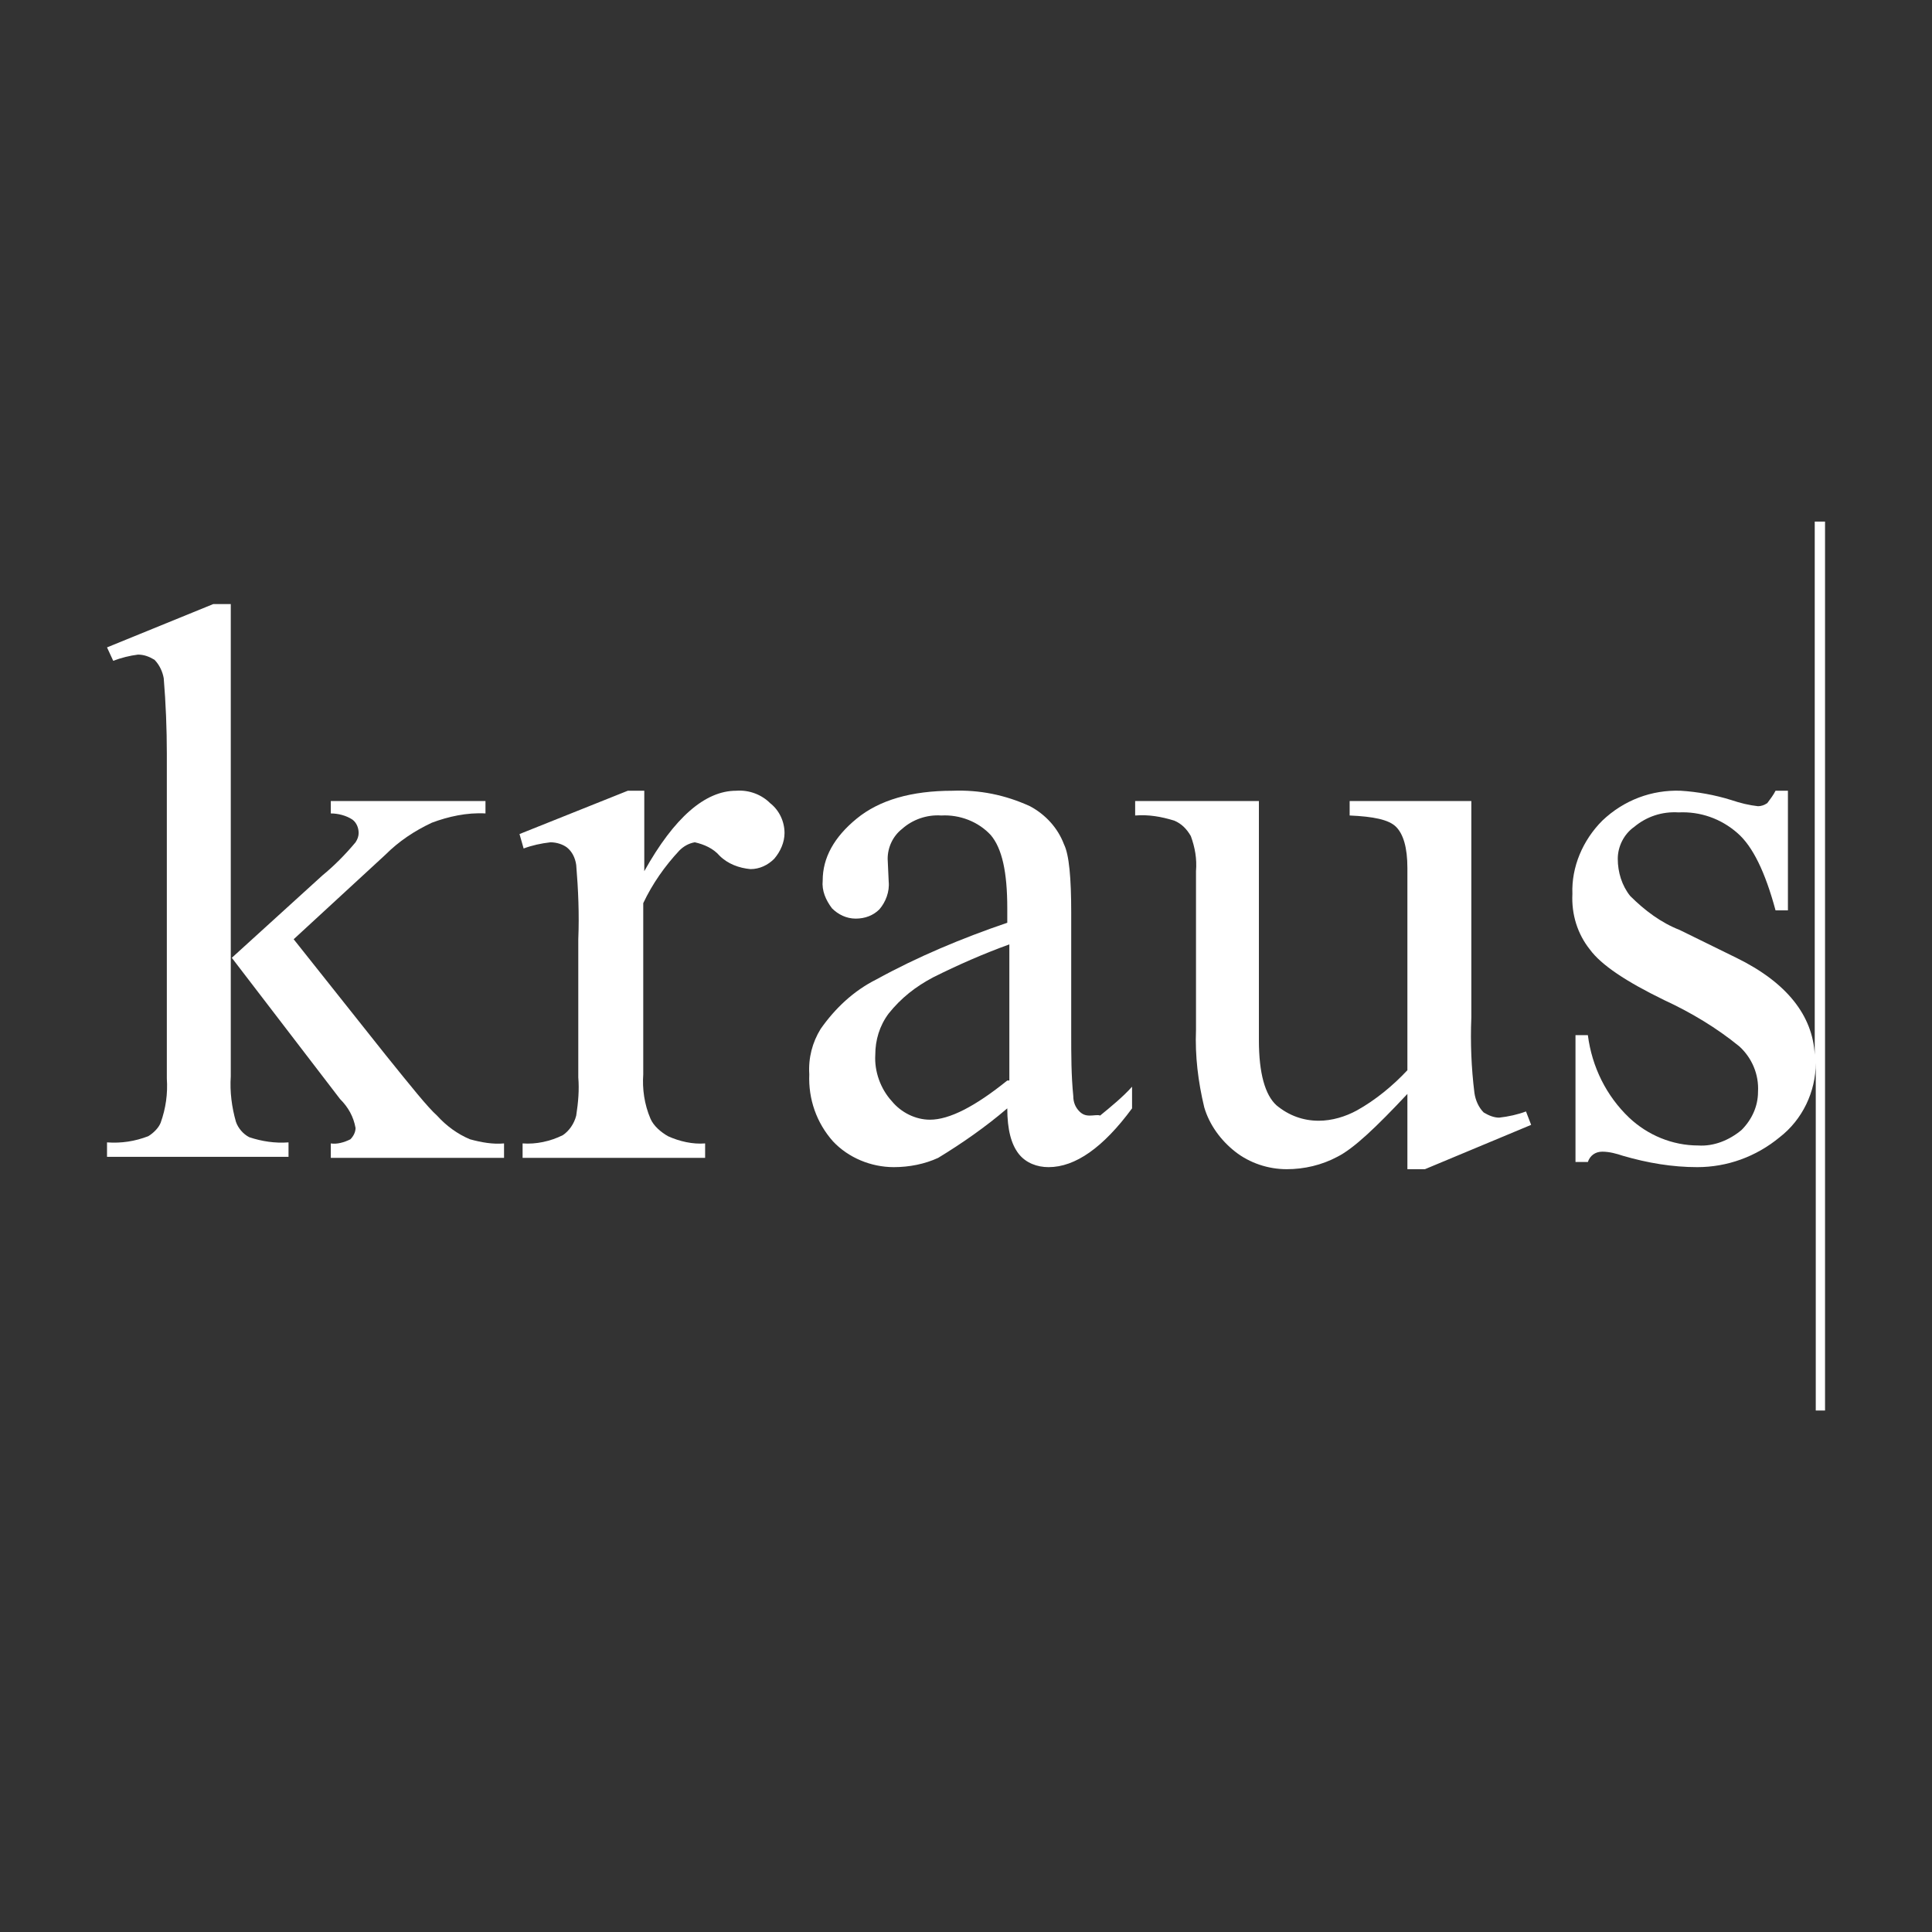
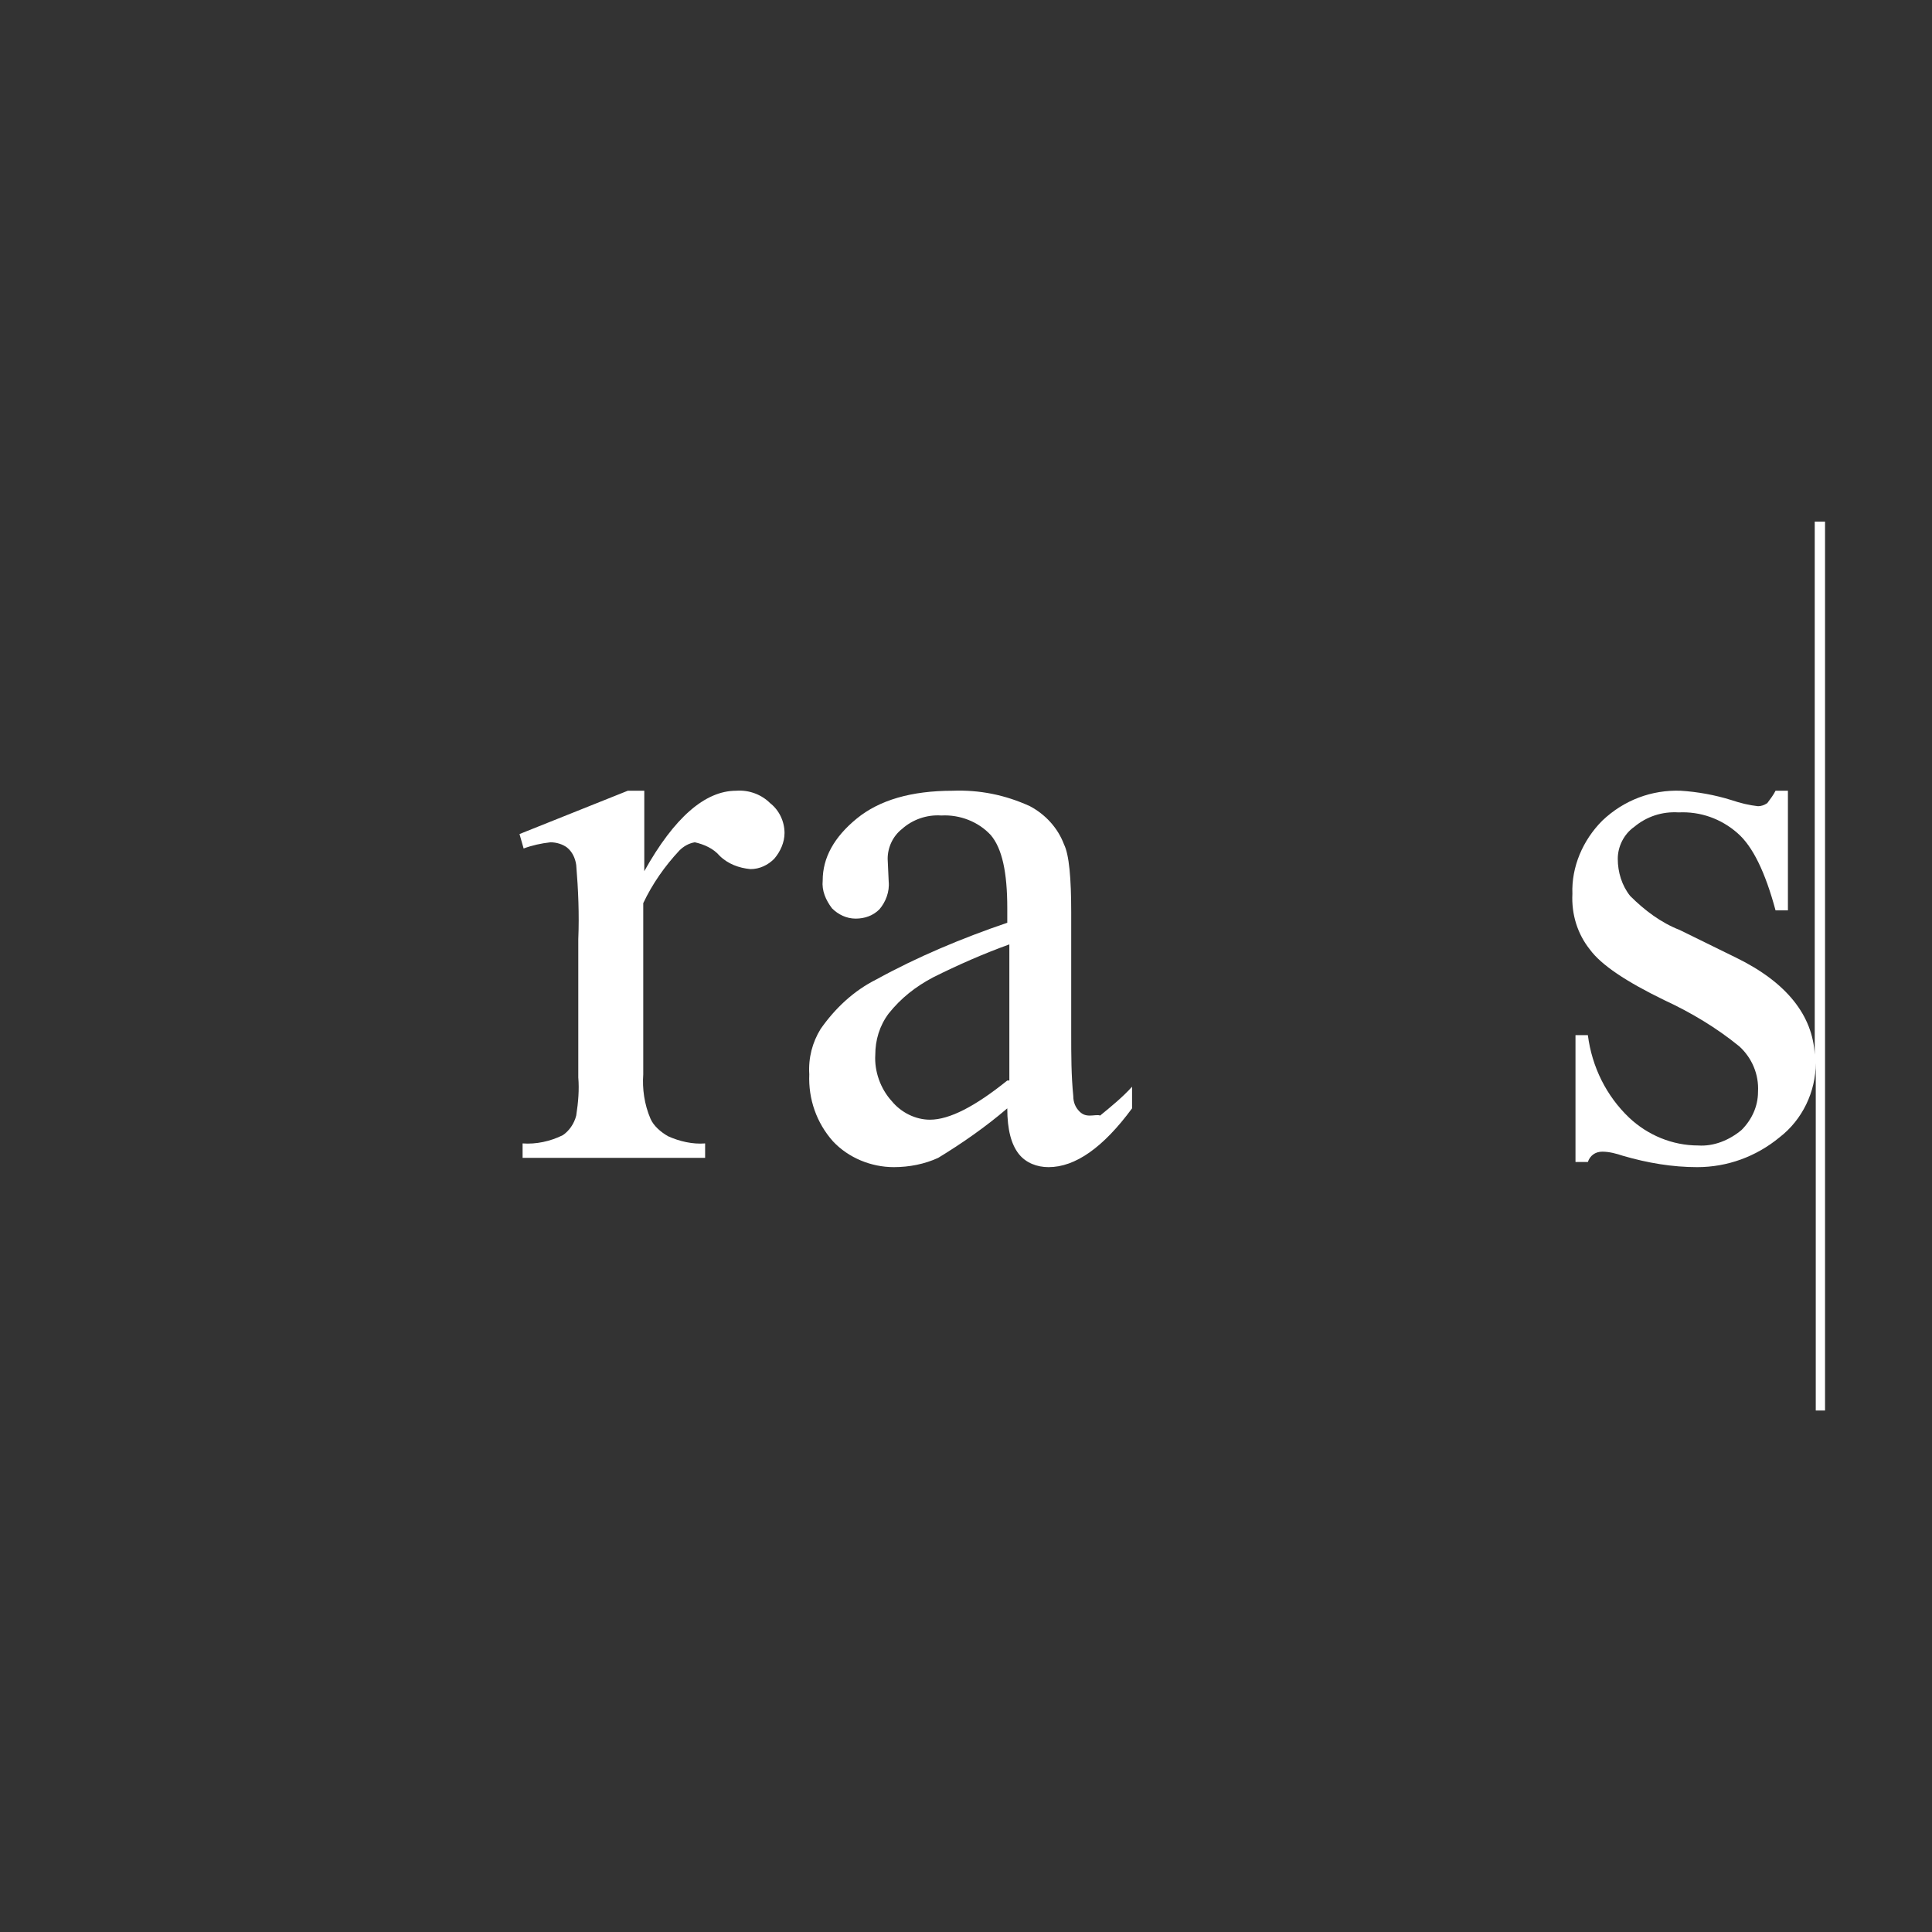
<svg xmlns="http://www.w3.org/2000/svg" id="uuid-7bdabf7f-565b-4712-a6f3-74ad4fb20281" version="1.1" viewBox="0 0 566.929 566.929">
  <rect x="0" y="0" width="566.929" height="566.929" fill="#333333" stroke="none" />
  <defs>
    <style>
      .st0 {
        fill: #fff;
      }
    </style>
  </defs>
  <g id="uuid-57a779f5-02ca-440c-96f6-730a12fd6992">
    <g id="uuid-d945bf6c-db2a-48db-9bf3-1e6cda52cc99">
-       <path id="uuid-e7cce769-eea7-490b-beaf-5ebb136dd3ac" class="st0" d="M62.571,177.264l-31.168,12.709,1.816,3.934c2.421-.908,4.842-1.513,7.263-1.816,1.816,0,3.329.605,4.842,1.513,1.513,1.513,2.421,3.631,2.723,5.447.605,7.263.908,14.828.908,22.09v95.321c.303,4.539-.303,8.776-1.816,13.012-.605,1.513-2.118,3.026-3.631,3.934-3.934,1.513-7.868,2.118-12.104,1.816v4.236h53.259v-4.236c-3.934.303-7.868-.303-11.499-1.513-1.816-.908-3.329-2.723-3.934-4.539-1.21-4.236-1.816-8.776-1.513-13.315v-138.593h-5.144Z" />
-       <path id="uuid-65d12d22-bfb4-4138-b9c8-219c7ec76451" class="st0" d="M128.237,327.357c-2.723-2.421-7.565-8.473-15.13-17.854l-26.932-33.892,26.932-24.814c3.934-3.934,8.473-6.96,13.617-9.381,4.842-1.816,10.289-3.026,15.736-2.723v-3.631h-45.391v3.631c2.118,0,4.539.605,6.355,1.816,1.21.908,1.816,2.421,1.816,3.934,0,.908-.303,1.816-.908,2.723-3.026,3.631-6.355,6.96-9.683,9.683l-26.629,24.208,31.774,41.457c2.421,2.421,3.934,5.144,4.539,8.473,0,1.21-.605,2.421-1.513,3.329-1.816.908-3.934,1.513-5.75,1.21v4.236h50.838v-4.236c-3.329.303-6.657-.303-9.986-1.21-3.631-1.513-6.96-3.934-9.683-6.96l-0-0Z" />
      <path id="uuid-34c60f05-32fa-4a31-888c-a493425fb85c" class="st0" d="M215.992,232.036c-9.078,0-18.156,7.868-26.932,23.603v-23.603h-4.842l-31.774,12.709,1.21,4.236c2.421-.908,5.144-1.513,7.868-1.816,1.816,0,3.631.605,4.842,1.513,1.513,1.21,2.421,3.026,2.723,5.144.605,7.263.908,14.525.605,21.788v40.549c.303,3.631,0,7.263-.605,11.196-.605,2.421-2.118,4.539-3.934,5.75-3.631,1.816-7.868,2.723-11.802,2.421v4.236h53.561v-4.236c-3.631.303-7.565-.605-10.894-2.118-2.118-1.21-4.236-3.026-5.144-5.144-1.816-4.236-2.421-8.776-2.118-13.012v-50.233c2.723-5.75,6.355-10.894,10.591-15.433,1.21-1.21,2.723-2.118,4.539-2.421,2.723.605,5.447,1.816,7.263,3.934,2.421,2.421,5.75,3.631,9.078,3.934,2.723,0,5.144-1.21,6.96-3.026,1.816-2.118,3.026-4.842,3.026-7.565,0-3.329-1.513-6.657-4.236-8.776-2.421-2.421-6.052-3.934-9.986-3.631v-0Z" />
-       <path id="uuid-332a587d-692a-44fd-94df-aeaebd90ed6c" class="st0" d="M319.786,327.357c-1.21,0-2.118-.303-3.026-1.21-1.21-1.21-1.816-2.723-1.816-4.539-.605-6.052-.605-12.104-.605-18.459v-35.405c0-9.986-.605-16.946-2.118-19.972-1.816-4.842-5.447-8.776-9.986-11.196-7.263-3.329-14.828-4.842-22.695-4.539-12.104,0-21.485,2.723-28.142,8.17-6.657,5.447-9.986,11.499-9.986,18.156-.303,3.026.908,5.75,2.723,8.17,1.816,1.816,4.236,3.026,6.96,3.026s5.144-.908,6.96-2.723c1.816-2.118,3.026-5.144,2.723-8.17l-.303-6.657c0-3.329,1.513-6.657,4.236-8.776,3.026-2.723,7.263-4.236,11.499-3.934,5.447-.303,10.894,1.816,14.525,5.75,3.329,3.934,4.842,10.894,4.842,21.485v4.236c-13.315,4.539-26.327,9.986-38.431,16.643-6.657,3.329-12.104,8.473-16.341,14.525-2.421,3.934-3.631,8.473-3.329,13.315-.303,7.263,2.118,14.222,6.96,19.669,4.539,4.842,11.196,7.565,17.854,7.565,4.539,0,9.078-.908,13.012-2.723,6.96-4.236,13.92-9.078,20.275-14.525,0,6.355,1.21,10.591,3.329,13.315,2.118,2.723,5.447,3.934,8.776,3.934,7.868,0,16.038-5.75,24.511-17.248v-6.355c-2.723,3.026-6.052,5.75-9.381,8.473-.605-.303-1.816,0-3.026,0l-0-0ZM295.578,317.068c-9.381,7.565-16.946,11.499-22.695,11.499-4.236,0-8.473-2.118-11.196-5.447-3.329-3.631-5.144-8.776-4.842-13.617,0-4.236,1.21-8.473,3.934-12.104,3.631-4.539,7.868-7.868,13.012-10.591,7.263-3.631,14.828-6.96,22.393-9.683v39.944h-.605Z" />
-       <path id="uuid-ba23841e-639c-4cfb-9ba6-24c24f21cf3f" class="st0" d="M439.92,327.962c-1.513,0-3.026-.605-4.539-1.513-1.513-1.513-2.421-3.631-2.723-5.75-.908-7.263-1.21-14.828-.908-22.09v-63.547h-35.707v4.236c6.96.303,11.499,1.21,13.617,3.329s3.329,6.052,3.329,12.104v59.311c-4.236,4.539-9.381,8.776-14.828,11.802-3.329,1.816-7.263,3.026-11.196,3.026-4.539,0-8.776-1.513-12.407-4.539-3.329-3.026-5.144-9.381-5.144-19.064v-70.204h-36.313v4.236c3.934-.303,7.565.303,11.499,1.513,2.118.908,3.631,2.421,4.842,4.539,1.21,3.329,1.816,6.657,1.513,10.289v46.601c-.303,7.565.605,15.13,2.421,22.695,1.513,5.144,4.842,9.683,9.078,13.012,4.236,3.329,9.683,5.144,15.13,5.144,5.144,0,10.289-1.21,14.828-3.631,4.842-2.421,11.499-8.776,20.577-18.459v22.09h5.144l31.168-13.012-1.513-3.934c-2.421.908-5.144,1.513-7.868,1.816l0.0 0Z" />
+       <path id="uuid-332a587d-692a-44fd-94df-aeaebd90ed6c" class="st0" d="M319.786,327.357c-1.21,0-2.118-.303-3.026-1.21-1.21-1.21-1.816-2.723-1.816-4.539-.605-6.052-.605-12.104-.605-18.459v-35.405c0-9.986-.605-16.946-2.118-19.972-1.816-4.842-5.447-8.776-9.986-11.196-7.263-3.329-14.828-4.842-22.695-4.539-12.104,0-21.485,2.723-28.142,8.17-6.657,5.447-9.986,11.499-9.986,18.156-.303,3.026.908,5.75,2.723,8.17,1.816,1.816,4.236,3.026,6.96,3.026s5.144-.908,6.96-2.723c1.816-2.118,3.026-5.144,2.723-8.17l-.303-6.657c0-3.329,1.513-6.657,4.236-8.776,3.026-2.723,7.263-4.236,11.499-3.934,5.447-.303,10.894,1.816,14.525,5.75,3.329,3.934,4.842,10.894,4.842,21.485v4.236c-13.315,4.539-26.327,9.986-38.431,16.643-6.657,3.329-12.104,8.473-16.341,14.525-2.421,3.934-3.631,8.473-3.329,13.315-.303,7.263,2.118,14.222,6.96,19.669,4.539,4.842,11.196,7.565,17.854,7.565,4.539,0,9.078-.908,13.012-2.723,6.96-4.236,13.92-9.078,20.275-14.525,0,6.355,1.21,10.591,3.329,13.315,2.118,2.723,5.447,3.934,8.776,3.934,7.868,0,16.038-5.75,24.511-17.248v-6.355c-2.723,3.026-6.052,5.75-9.381,8.473-.605-.303-1.816,0-3.026,0l-0-0M295.578,317.068c-9.381,7.565-16.946,11.499-22.695,11.499-4.236,0-8.473-2.118-11.196-5.447-3.329-3.631-5.144-8.776-4.842-13.617,0-4.236,1.21-8.473,3.934-12.104,3.631-4.539,7.868-7.868,13.012-10.591,7.263-3.631,14.828-6.96,22.393-9.683v39.944h-.605Z" />
      <path id="uuid-ec057a61-ba26-4a4f-a4fa-97b4b7b6bab1" class="st0" d="M532.518,153.056v156.447c-.605-11.499-8.17-21.182-22.998-28.445l-16.643-8.17c-5.447-2.118-10.289-5.75-14.525-9.986-2.421-3.026-3.631-6.96-3.631-10.894,0-3.631,1.816-7.263,4.842-9.381,3.631-3.026,8.17-4.539,13.012-4.236,6.355-.303,12.407,1.816,17.248,6.052,4.539,3.934,8.17,11.499,11.196,22.695h3.631v-35.102h-3.631c-.605,1.21-1.513,2.421-2.421,3.631-.908.605-1.816.908-2.723.908-2.723-.303-5.144-.908-7.868-1.816-4.842-1.513-9.986-2.421-14.828-2.723-8.473-.303-16.643,2.723-22.998,8.776-5.749,5.75-9.078,13.617-8.776,21.485-.303,6.052,1.513,11.802,5.144,16.341,3.329,4.539,10.591,9.381,21.788,14.828,7.868,3.631,15.433,8.17,22.09,13.617,3.631,3.329,5.75,8.17,5.447,13.315,0,4.236-1.816,8.17-4.842,11.196-3.631,3.026-8.17,4.842-12.709,4.539-7.565,0-14.828-3.026-20.275-8.17-6.657-6.355-10.894-14.828-12.104-24.208h-3.631v37.22h3.631c.605-1.816,2.118-3.026,4.236-3.026s4.236.605,6.052,1.21c7.263,2.118,14.525,3.329,21.788,3.329,8.776,0,17.248-3.026,24.208-8.776,6.657-5.144,10.591-13.315,10.591-21.788v101.978h2.723V153.056h-3.026Z" />
    </g>
  </g>
</svg>